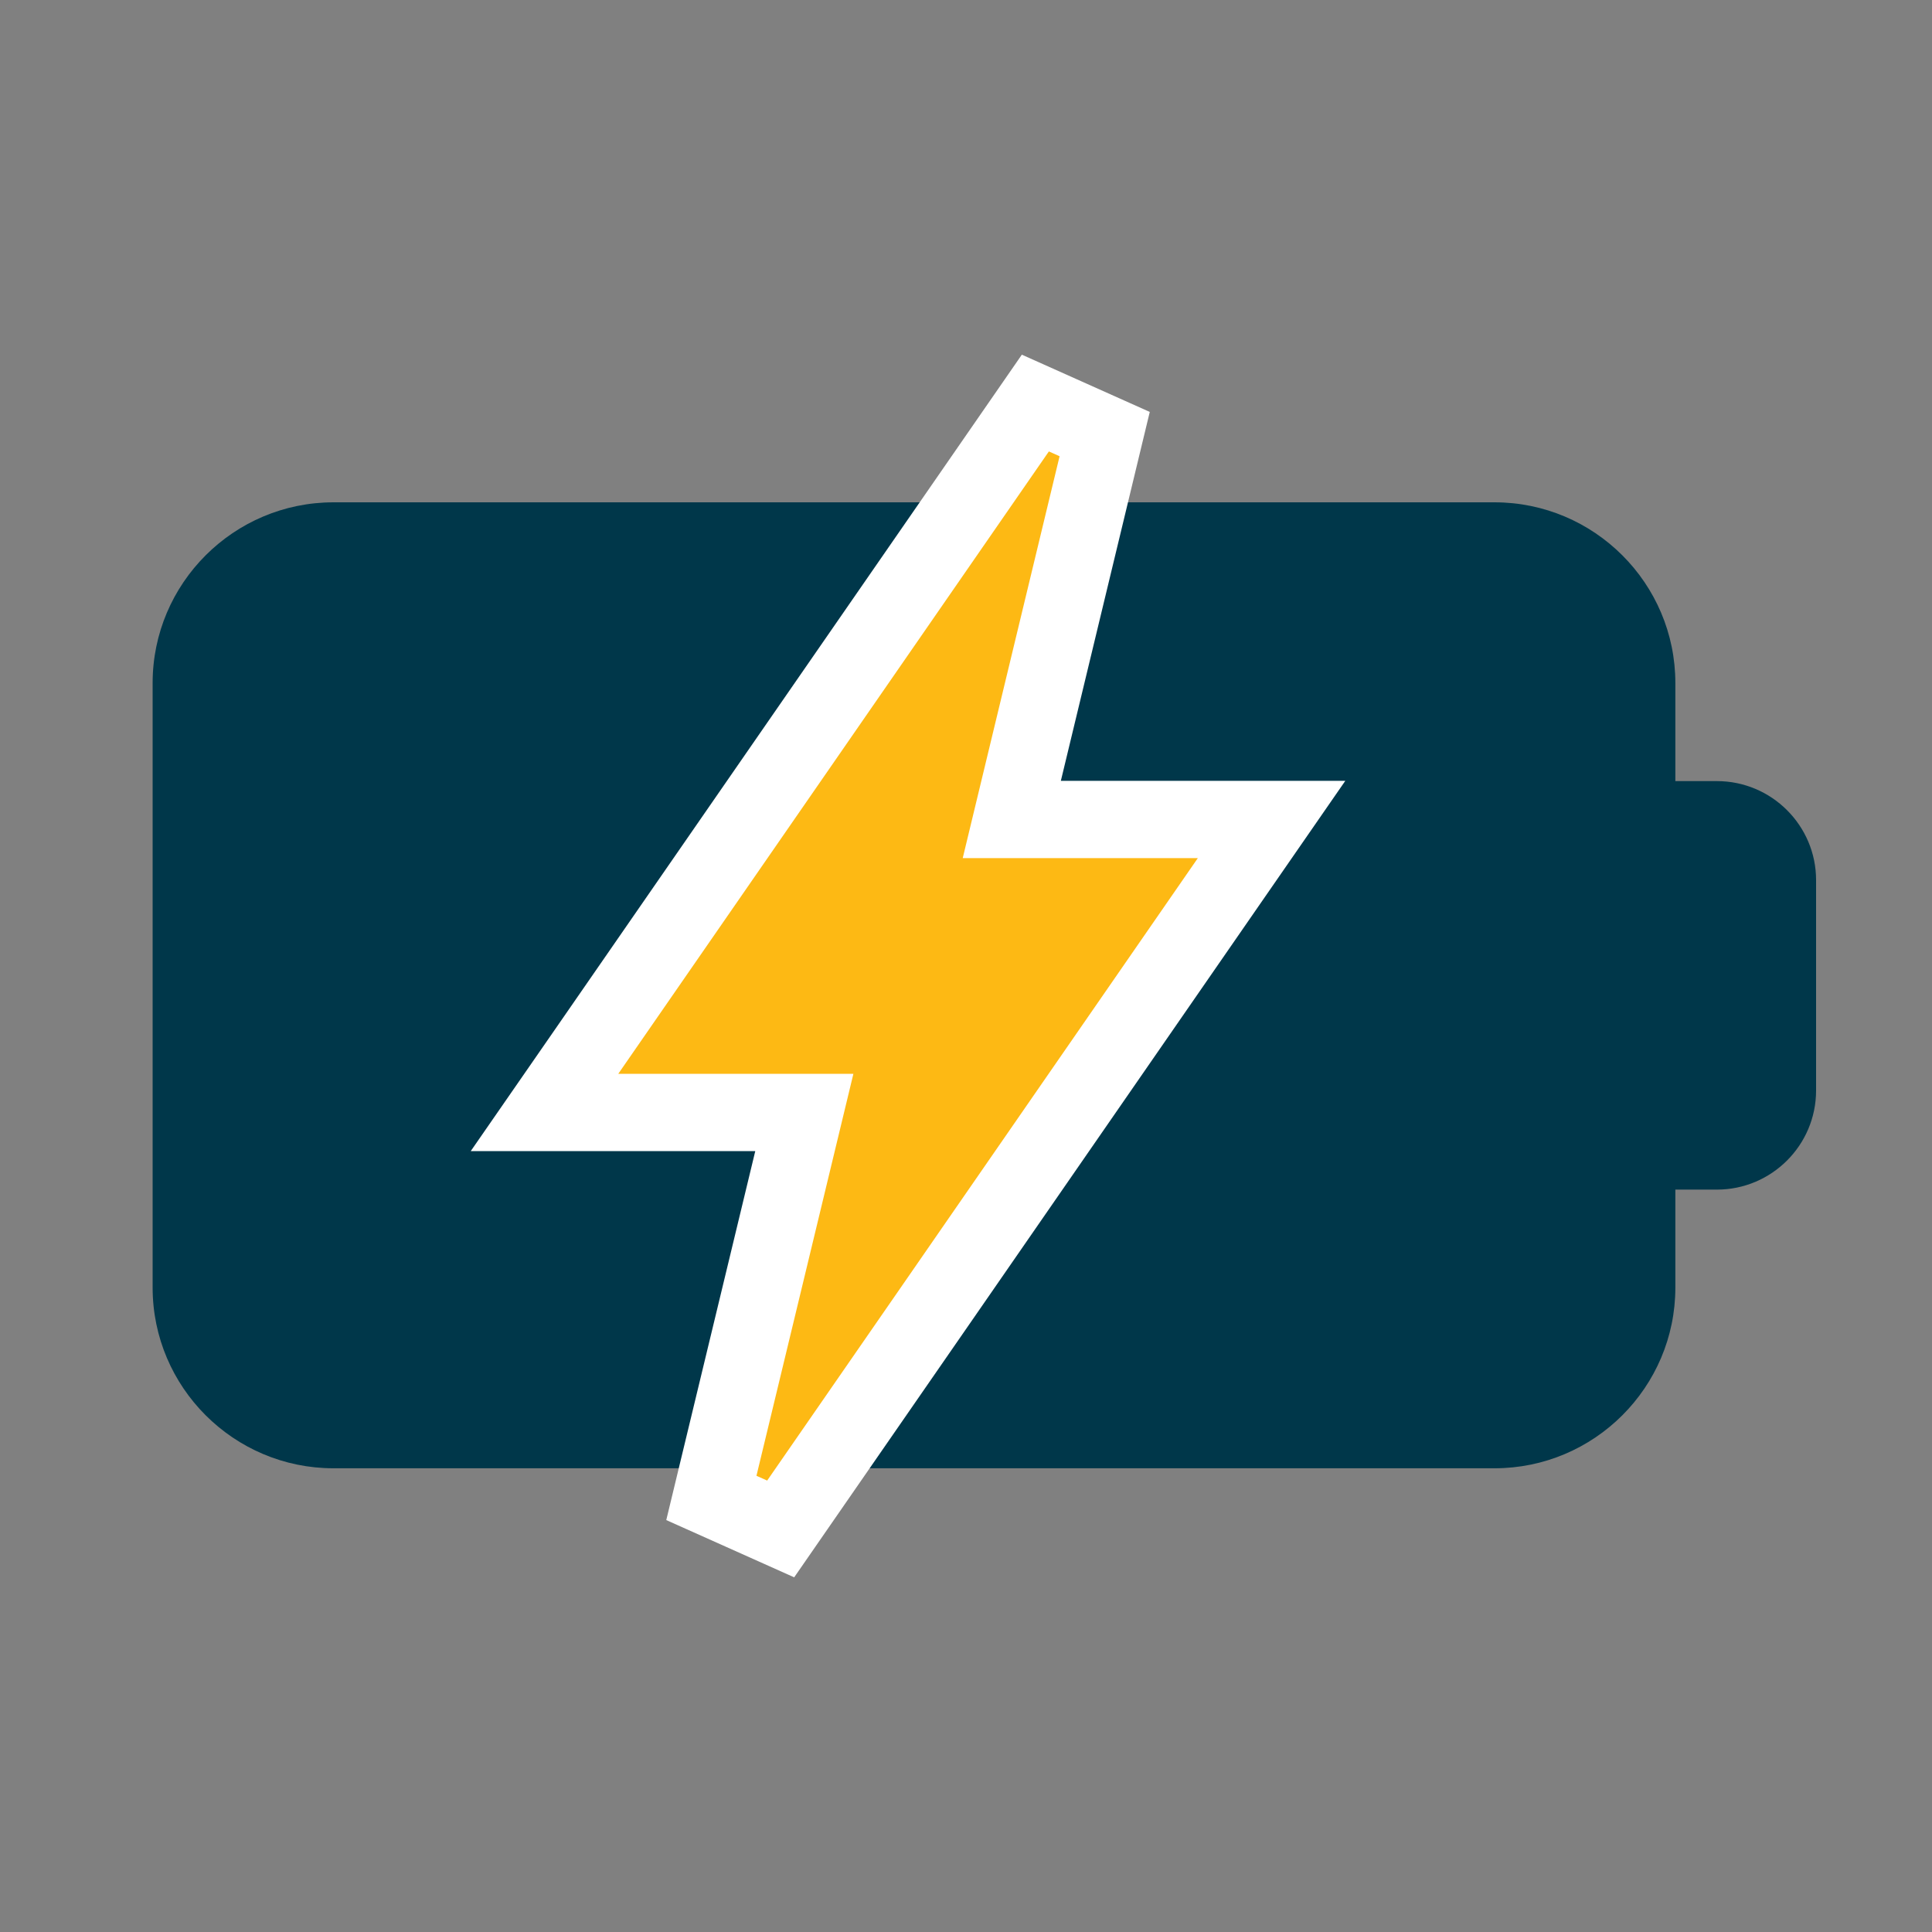
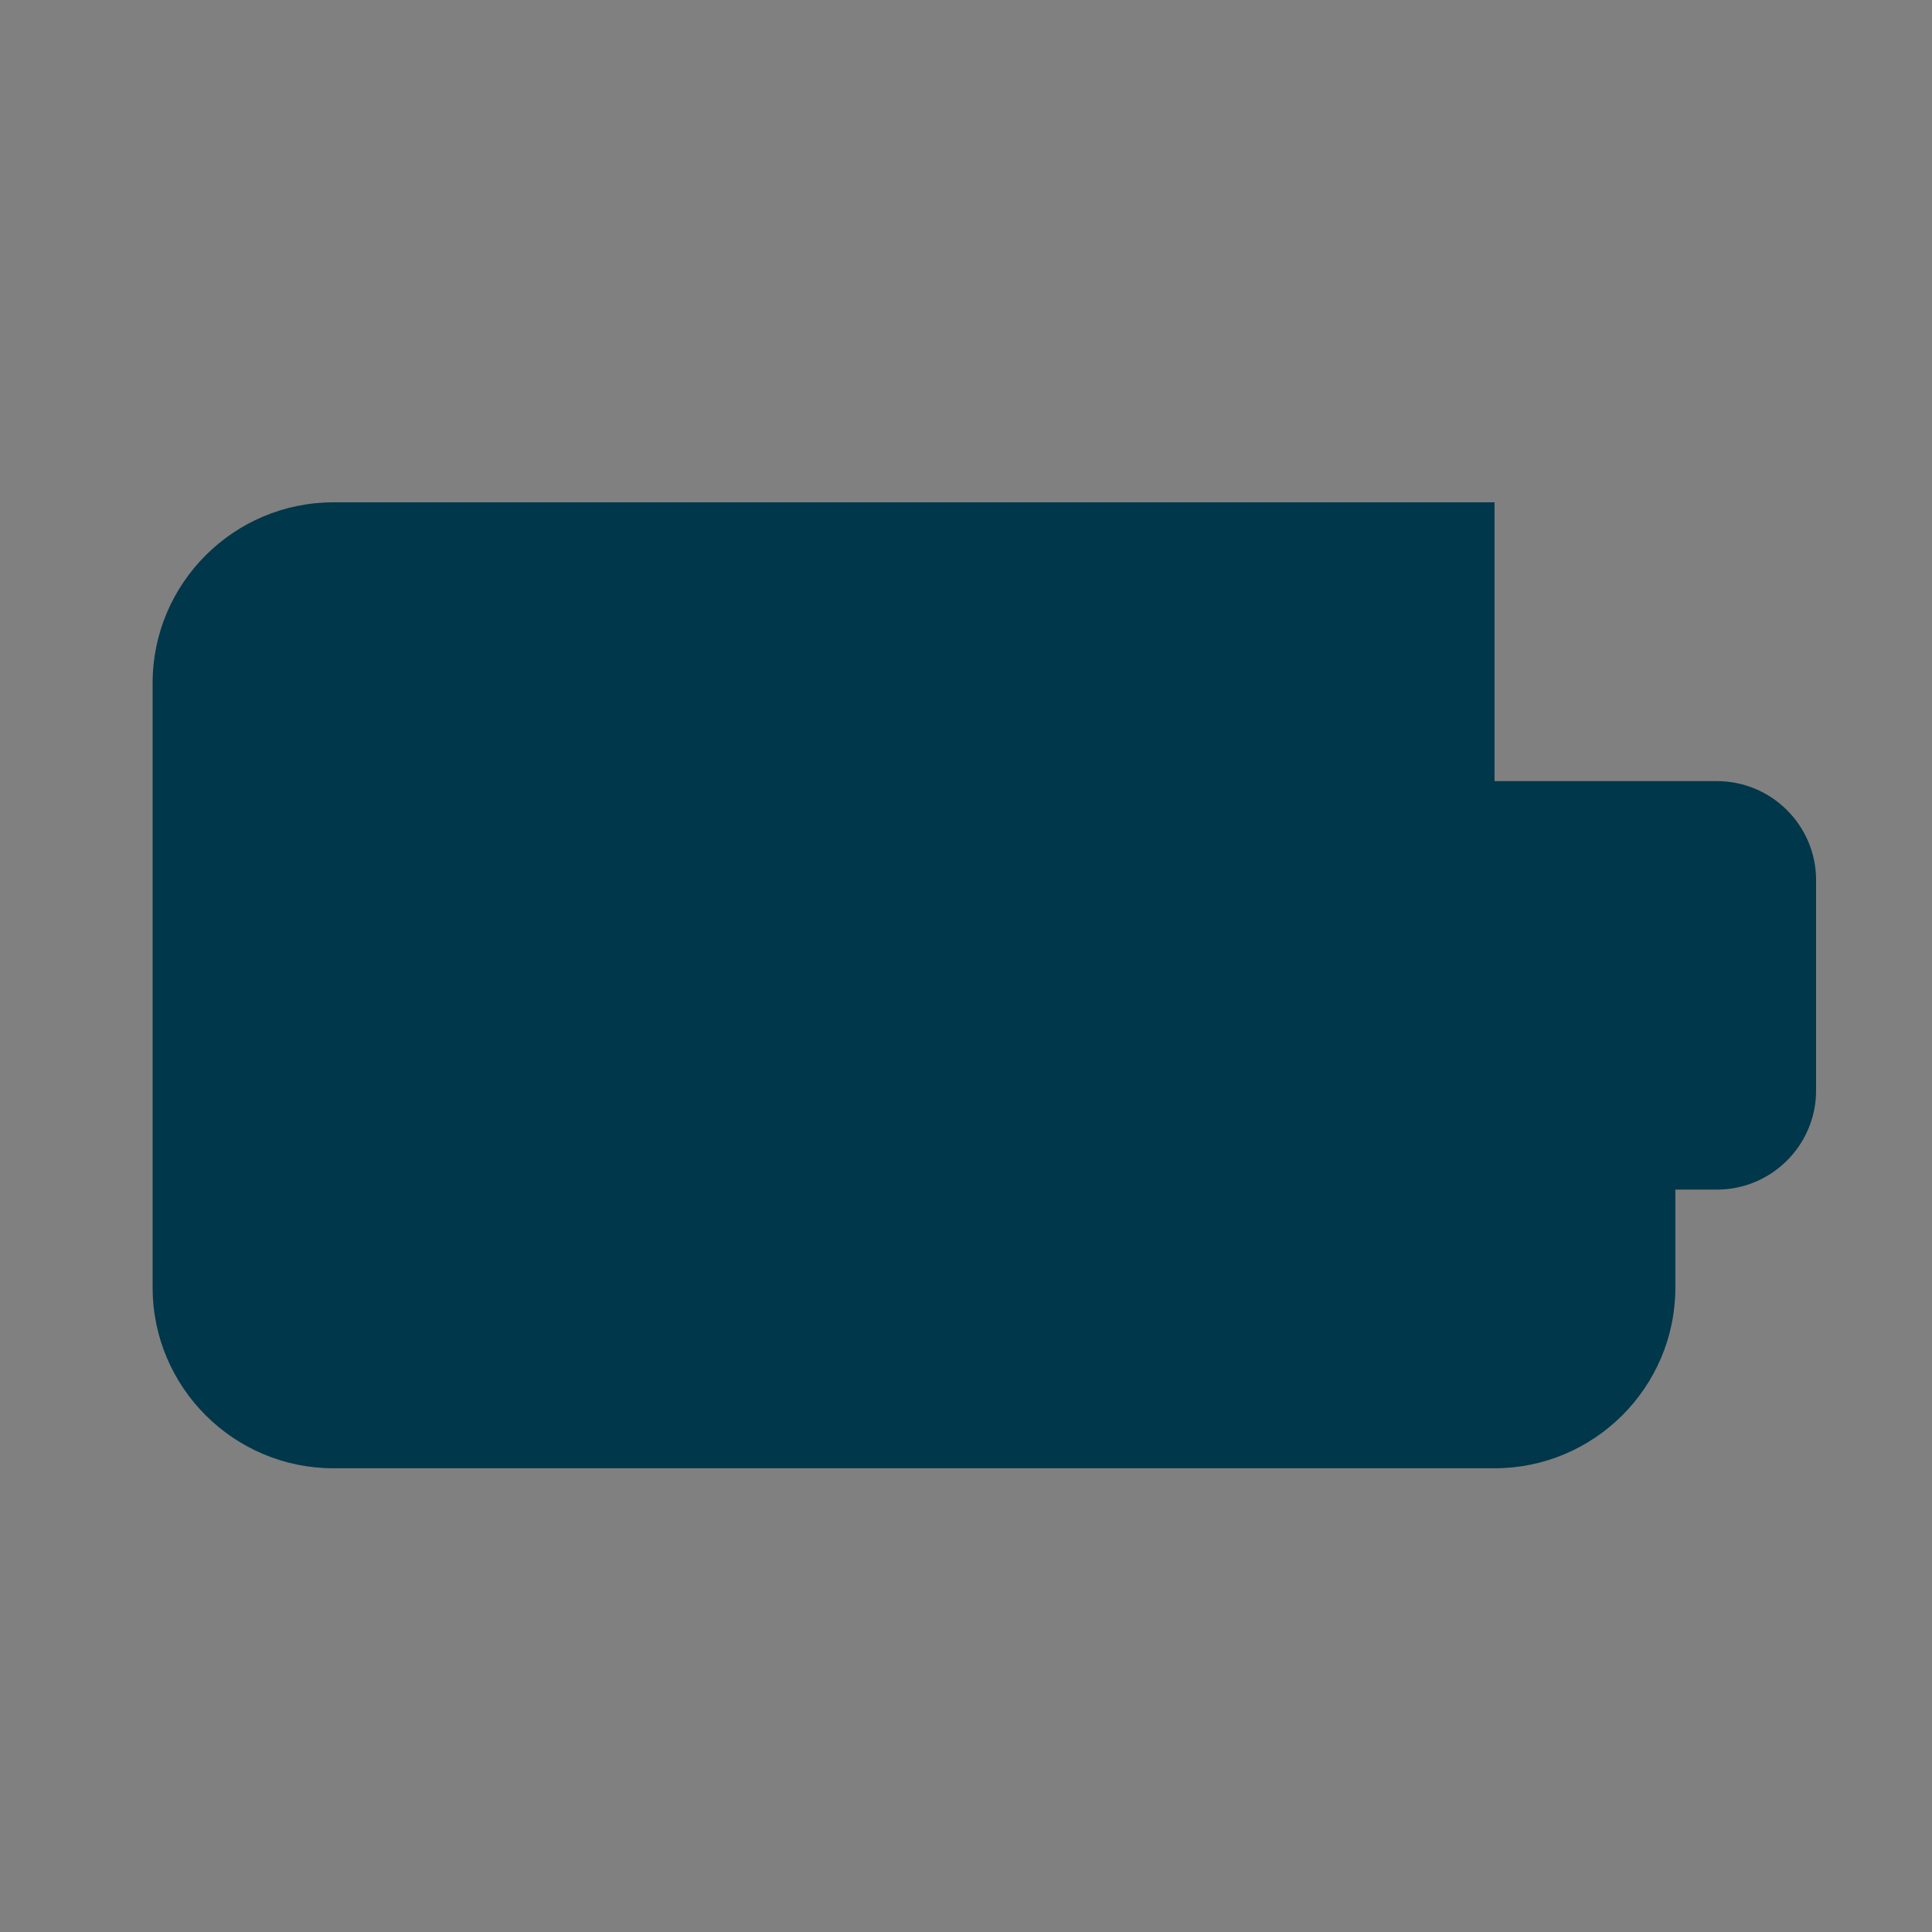
<svg xmlns="http://www.w3.org/2000/svg" width="50" height="50" viewBox="0 0 50 50" fill="none">
  <rect x="0" y="0" width="50" height="50" fill="#808080" stroke="none" />
-   <path d="M38.678 13C41.258 13 43.358 15.098 43.358 17.676V20.215H44.433C45.848 20.215 47 21.364 47 22.777V28.223C47 29.637 45.848 30.787 44.433 30.787H43.358V33.323C43.358 35.901 41.258 37.999 38.678 37.999H8.631C6.05 37.999 3.95 35.901 3.95 33.323V17.676C3.95 15.098 6.05 13 8.631 13H38.678Z" fill="#00374A" />
-   <path d="M28.589 11.234L27.179 17.084L26.185 21.208H32.908L31.822 22.777L24.254 33.717L20.204 39.569L18.41 38.766L19.822 32.913L20.816 28.79H14.092L15.178 27.222L26.795 10.431L28.589 11.234Z" fill="#FDB914" stroke="white" stroke-width="2" />
+   <path d="M38.678 13V20.215H44.433C45.848 20.215 47 21.364 47 22.777V28.223C47 29.637 45.848 30.787 44.433 30.787H43.358V33.323C43.358 35.901 41.258 37.999 38.678 37.999H8.631C6.05 37.999 3.95 35.901 3.95 33.323V17.676C3.95 15.098 6.05 13 8.631 13H38.678Z" fill="#00374A" />
</svg>